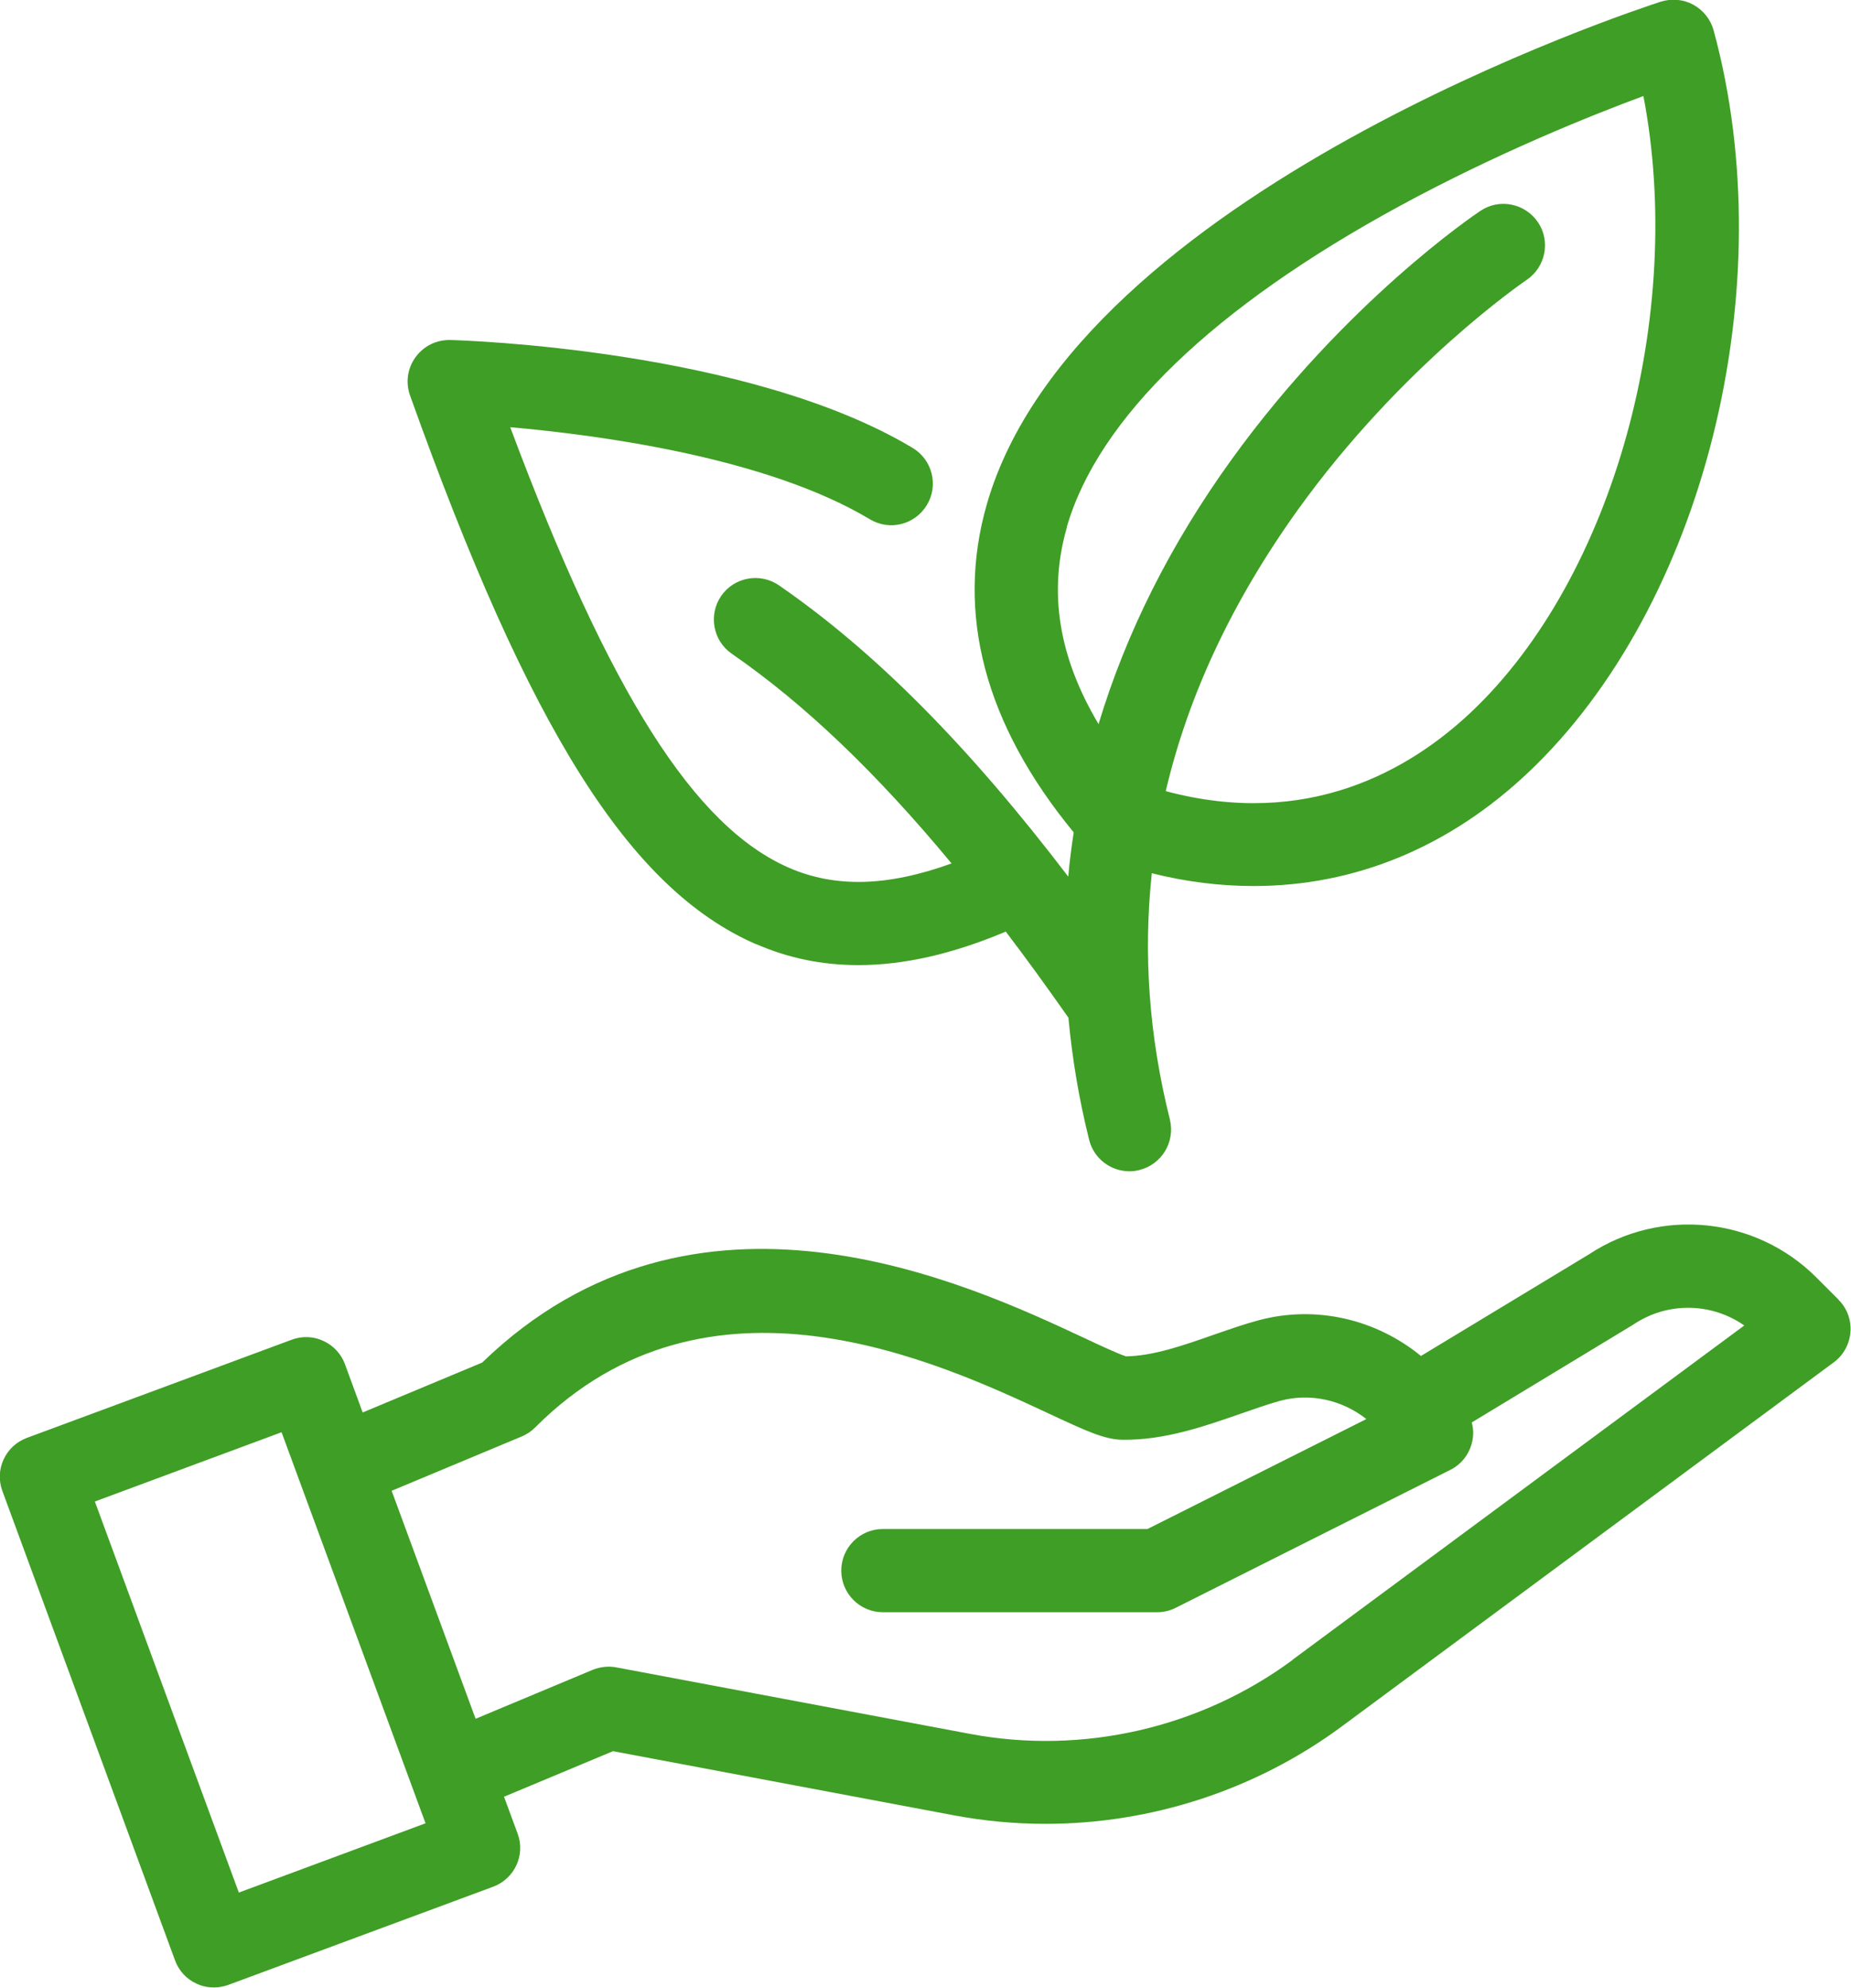
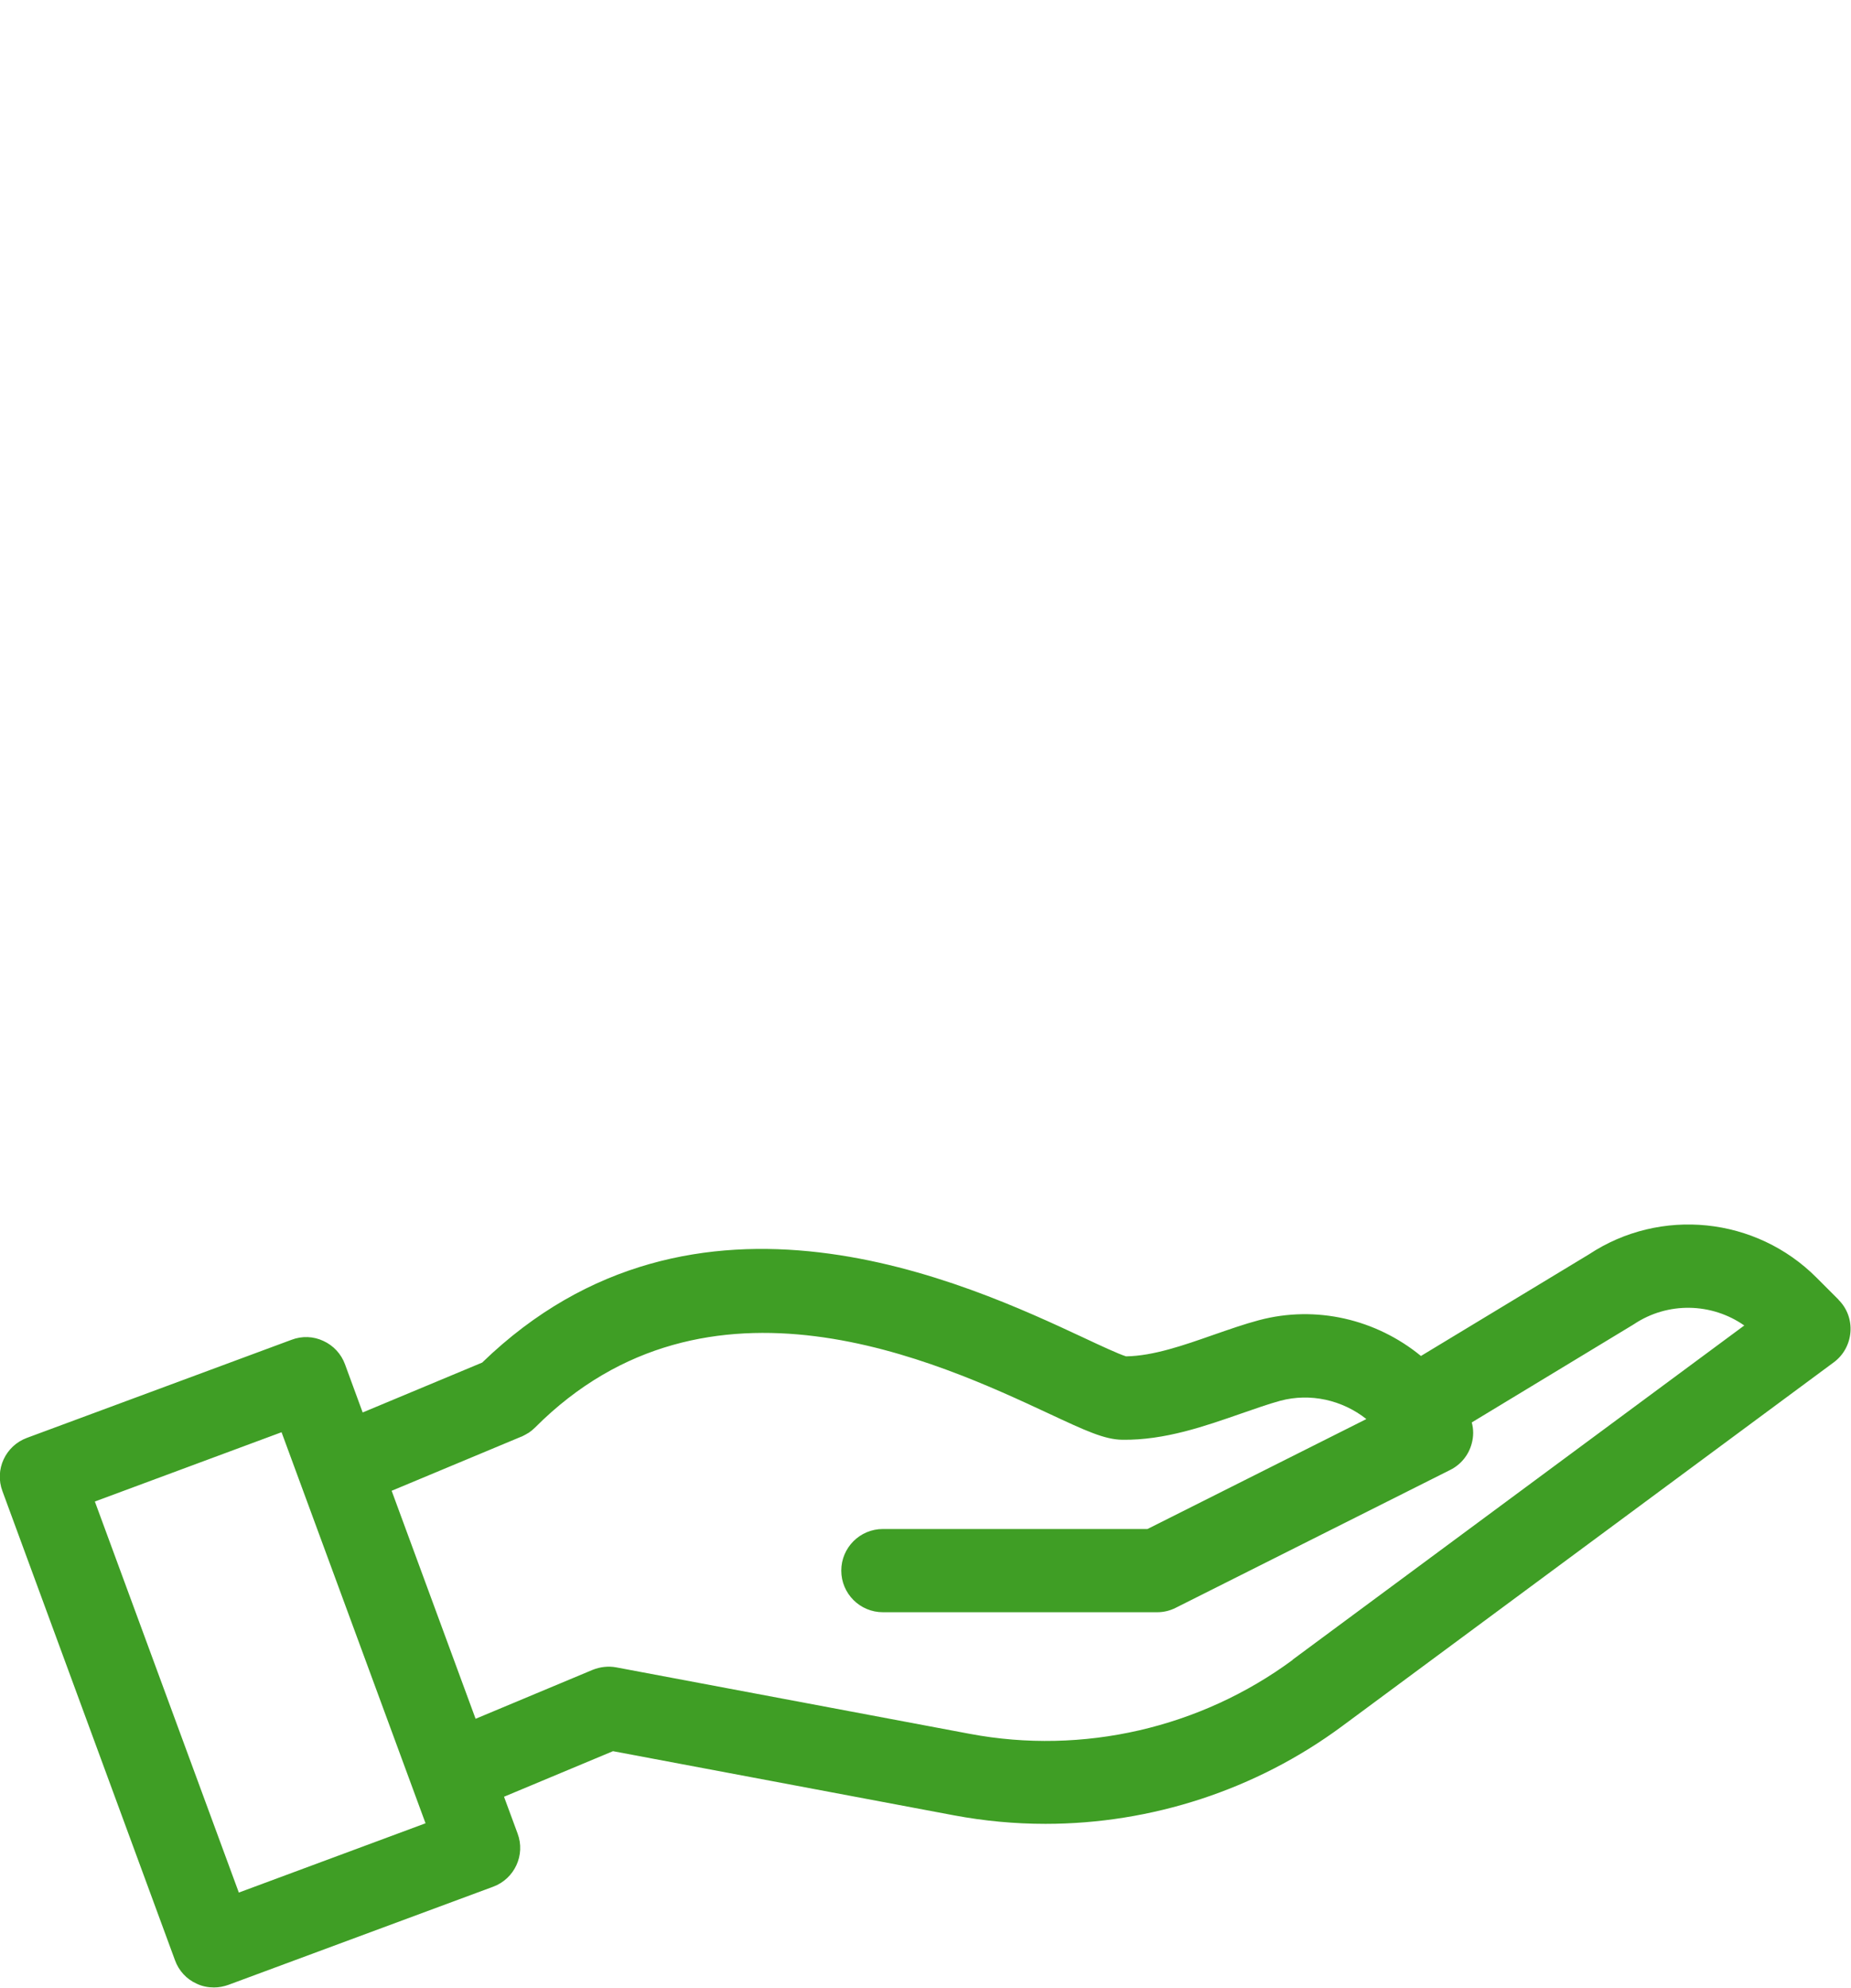
<svg xmlns="http://www.w3.org/2000/svg" id="Calque_2" viewBox="0 0 98.35 105.57">
  <defs>
    <style>.cls-1{fill:#3f9e25;stroke-width:0px;}</style>
  </defs>
  <g id="Calque_1-2">
    <path class="cls-1" d="M97.7,69.04l-1.18-1.18c-3.22-3.23-8.29-3.75-12.09-1.24l-8.93,5.4c-2.38-1.95-5.57-2.71-8.61-1.9-.79.21-1.58.49-2.42.78-1.57.55-3.19,1.12-4.64,1.14-.39-.12-1.4-.59-2.23-.98-6.21-2.9-20.66-9.65-31.98,1.31l-6.35,2.65-.94-2.56c-.2-.55-.62-1-1.15-1.24-.53-.25-1.14-.27-1.69-.06l-14.06,5.21c-1.14.42-1.73,1.69-1.3,2.83l9.17,24.92c.2.55.61,1,1.15,1.24.29.14.61.2.92.2.26,0,.52-.05.77-.14l14.06-5.21c1.14-.42,1.73-1.69,1.3-2.83l-.72-1.95,5.79-2.42,18.13,3.41c1.61.3,3.23.45,4.85.45,5.62,0,11.18-1.8,15.75-5.18l26.13-19.33c.52-.38.84-.97.89-1.61.05-.64-.18-1.27-.64-1.72M12.69,100.52l-7.65-20.77,9.92-3.68,7.65,20.77-9.92,3.68ZM68.7,88.15c-4.91,3.63-11.17,5.07-17.17,3.94l-18.78-3.53c-.42-.08-.86-.03-1.26.13l-6.22,2.6-4.46-12.11,6.9-2.88s0,0,0,0h.01c.12-.06.24-.12.35-.19,0,0,.02-.01.02-.01.12-.08.24-.18.34-.28,0,0,0,0,0,0,0,0,0,0,0,0h0c9.18-9.2,21.42-3.48,27.3-.74,1.97.92,2.96,1.38,3.91,1.39,2.26.03,4.4-.73,6.3-1.39.75-.26,1.46-.51,2.08-.68,1.61-.43,3.3-.04,4.58.97l-11.63,5.84h-14.06c-1.22,0-2.21.99-2.21,2.21s.99,2.21,2.21,2.21h14.58c.34,0,.68-.08.99-.24l14.58-7.32c.56-.28.98-.79,1.14-1.41.1-.37.1-.75,0-1.11l8.54-5.17s.06-.04.08-.05c1.8-1.2,4.13-1.14,5.86.07l-24.01,17.76Z" />
-     <path class="cls-1" d="M40.17,50.14c1.71.75,3.52,1.12,5.44,1.12,2.41,0,5.01-.59,7.83-1.78,1.09,1.43,2.19,2.95,3.32,4.56,0,0,0,.01.01.02.2,2.16.56,4.32,1.1,6.48.25,1,1.15,1.67,2.14,1.67.18,0,.36-.02.54-.07,1.18-.3,1.9-1.49,1.61-2.68-1.11-4.43-1.42-8.79-.96-13.08,1.83.46,3.64.68,5.42.68,5.35,0,10.38-2.05,14.6-6.05,9.32-8.82,13.55-25.76,9.83-39.4-.16-.58-.55-1.07-1.08-1.36-.53-.29-1.15-.34-1.73-.16-1.26.41-31.02,10.14-35.8,26.67-1.68,5.82-.12,11.7,4.61,17.45-.12.78-.22,1.56-.29,2.35-5.32-6.97-10.28-11.96-15.37-15.47-1-.69-2.38-.44-3.07.56-.69,1-.44,2.38.56,3.07,3.85,2.66,7.66,6.29,11.68,11.14-3.4,1.23-6.18,1.3-8.64.23-5.02-2.19-9.52-9.25-14.81-23.4,4.77.42,13.64,1.61,19.11,4.89,1.05.63,2.4.29,3.03-.76.63-1.04.29-2.4-.76-3.03-8.74-5.24-23.92-5.72-24.56-5.73-.74-.02-1.42.32-1.85.91-.43.59-.54,1.35-.29,2.04,6.35,17.77,11.66,26.2,18.36,29.13M56.68,28c1.67-5.78,7.8-11.69,17.73-17.08,5.16-2.8,10.13-4.79,12.91-5.82,2.23,11.59-1.56,25.54-9.14,32.71-3.27,3.09-8.69,6.23-16.24,4.21,1.2-5.11,3.54-10.09,7.01-14.93,5.53-7.7,12.02-12.12,12.16-12.22,1.01-.68,1.29-2.05.61-3.06-.68-1.01-2.05-1.29-3.06-.61-.29.19-7.17,4.83-13.21,13.19-3.25,4.5-5.62,9.22-7.08,14.07-2.12-3.56-2.68-7.01-1.68-10.46" />
  </g>
</svg>